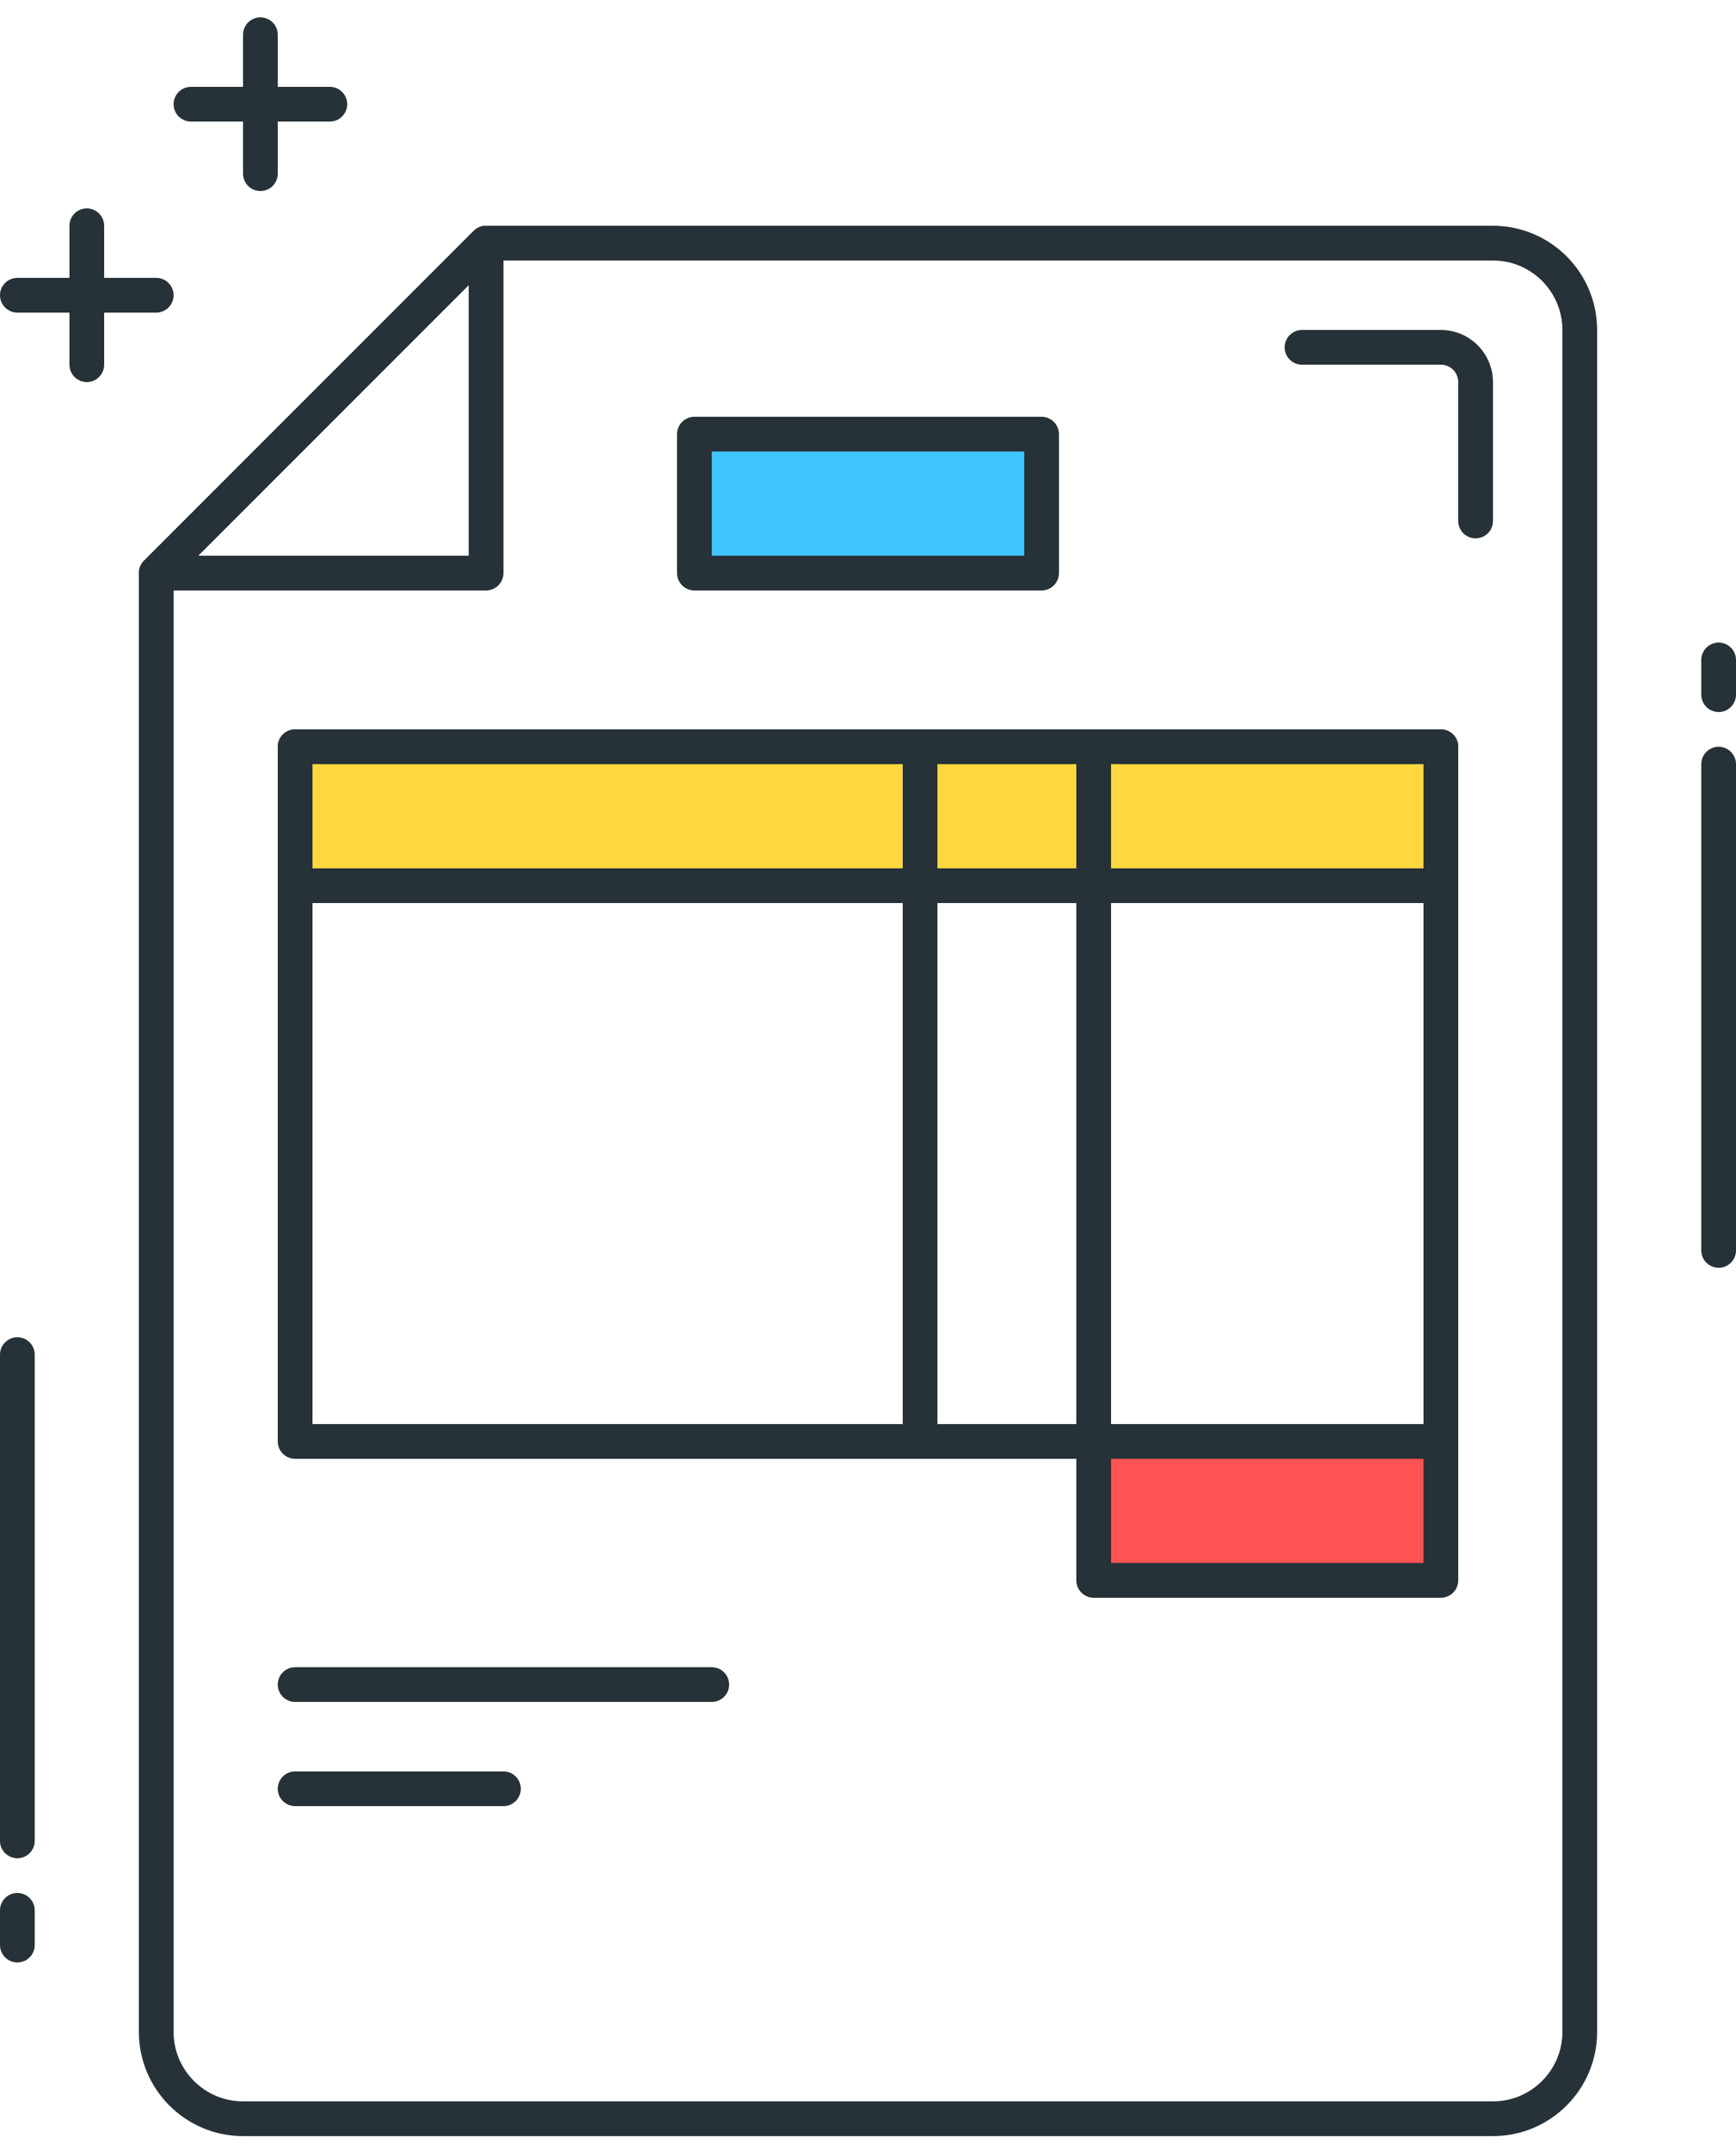
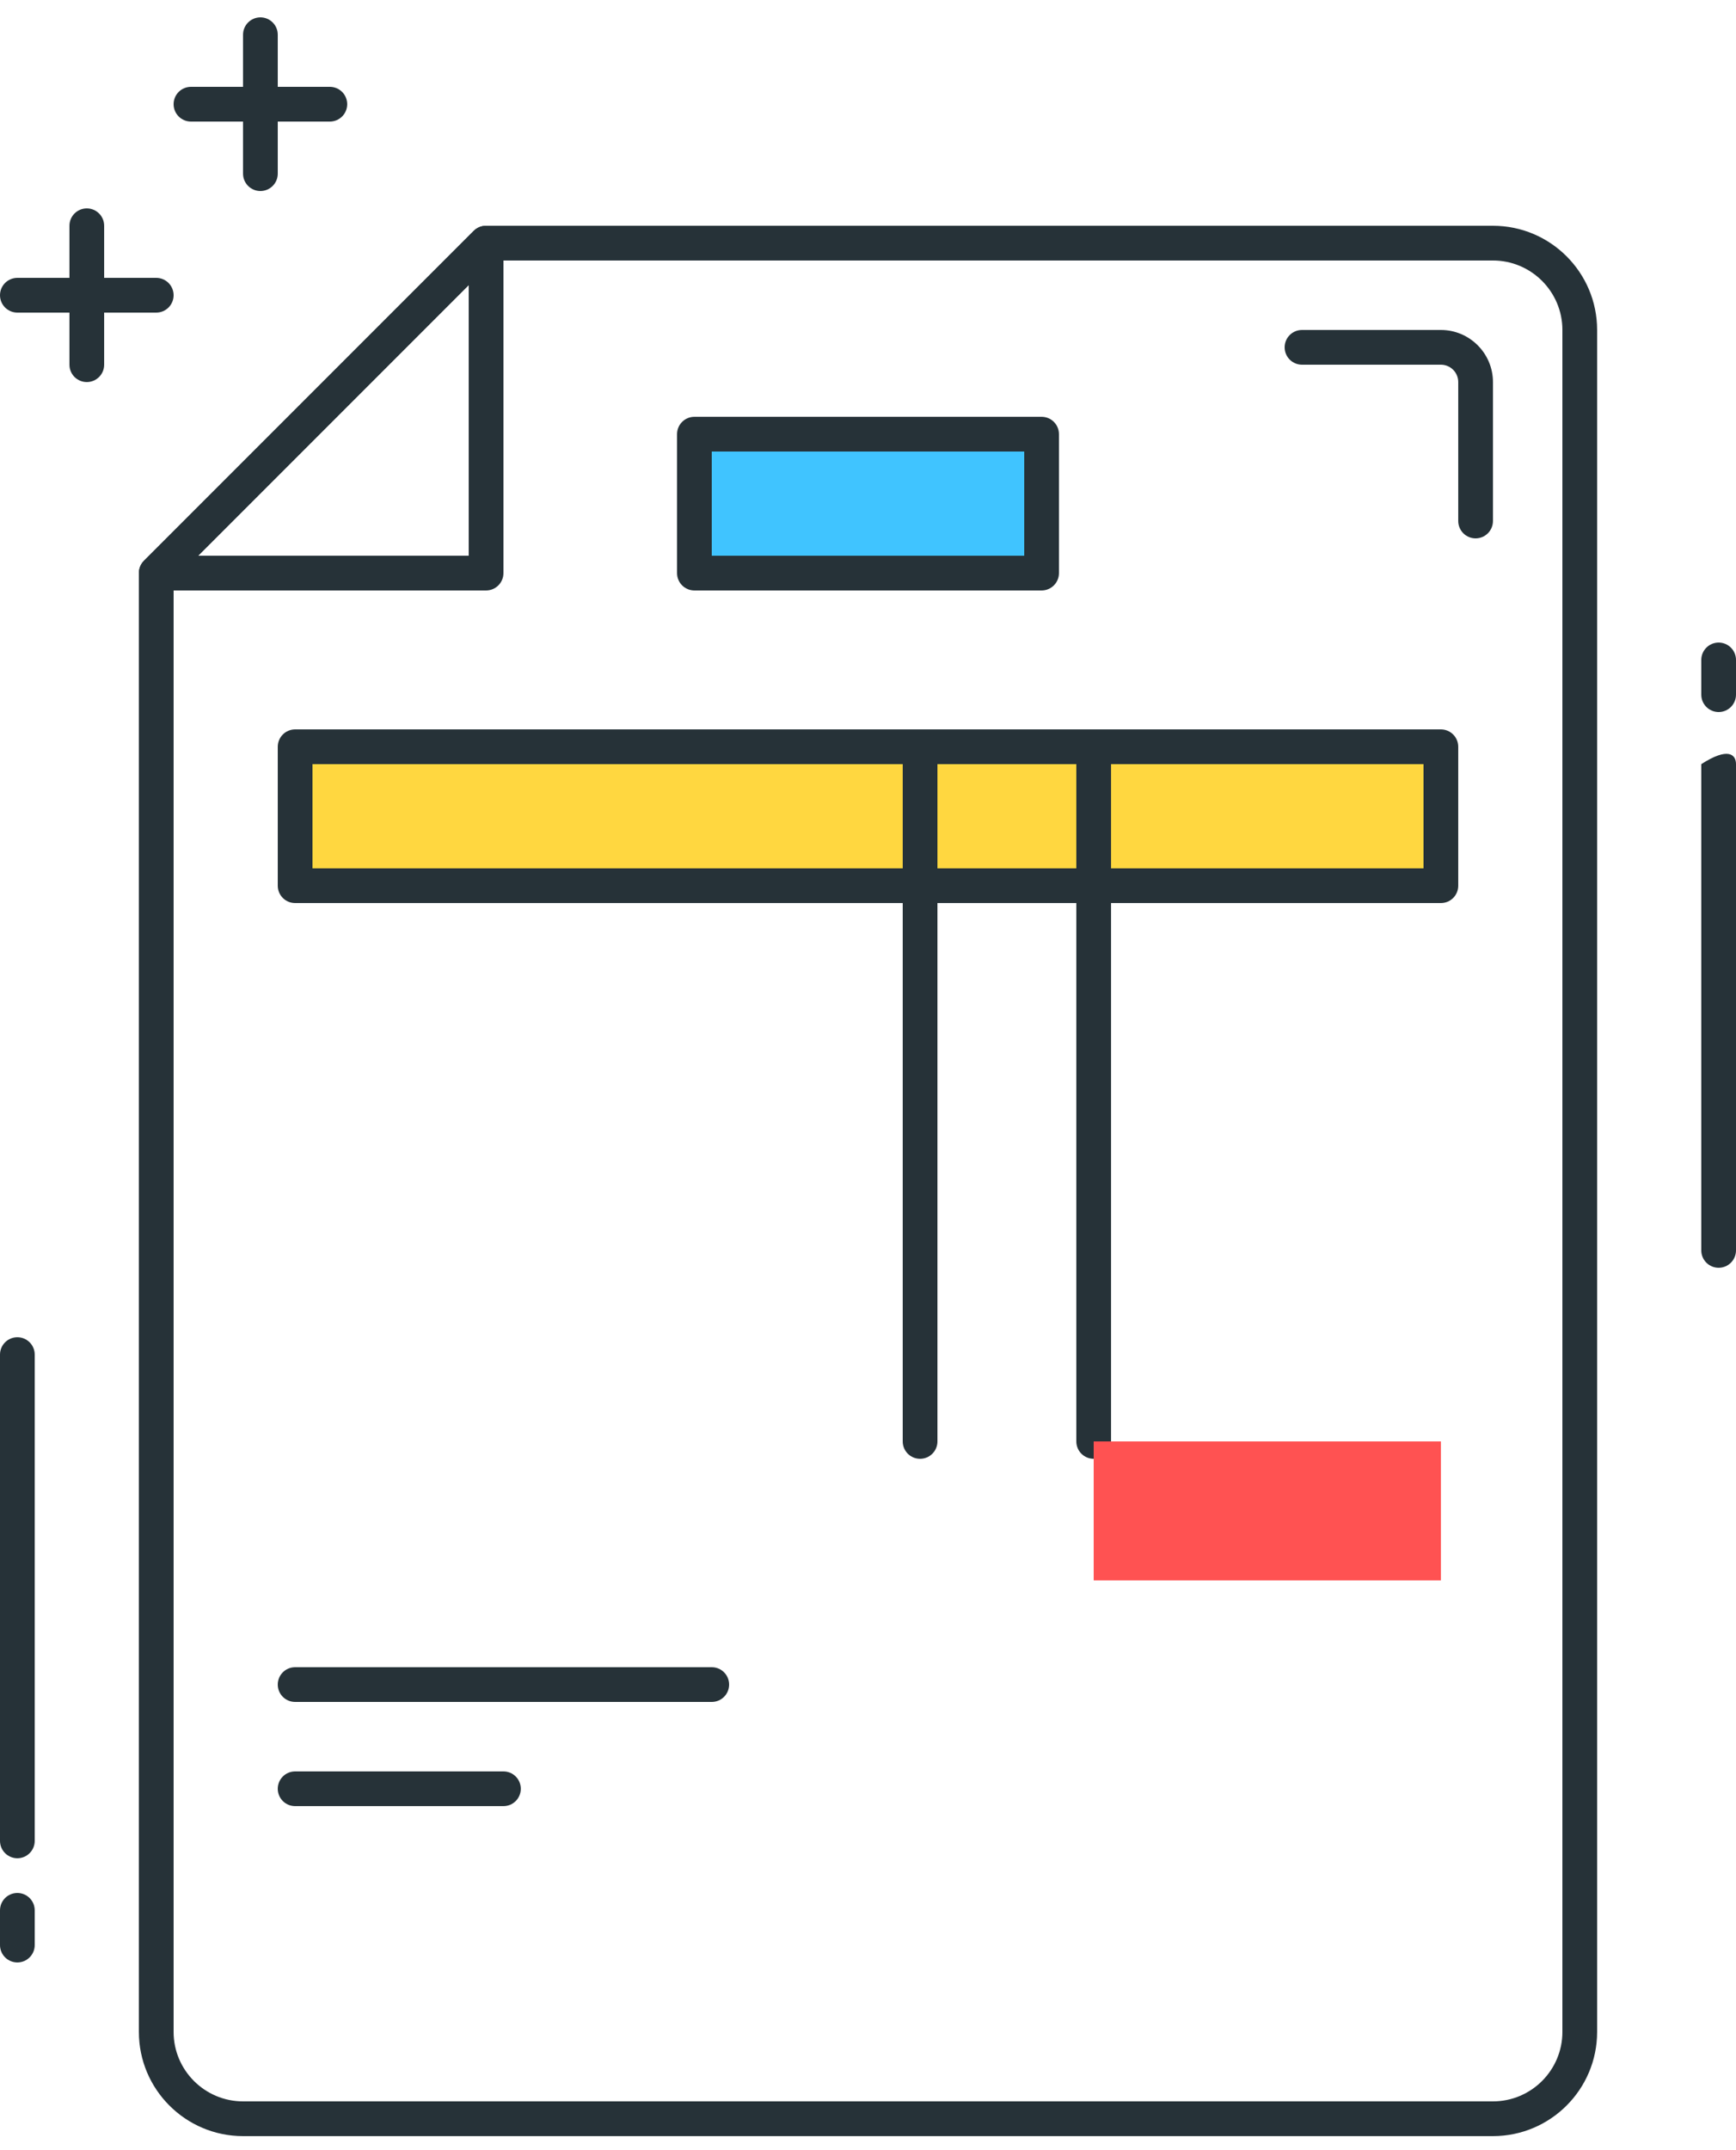
<svg xmlns="http://www.w3.org/2000/svg" width="21px" height="26px" viewBox="0 0 21 26" version="1.1">
  <title>Cart_for_invoice@3x</title>
  <g id="5.-Pages" stroke="none" stroke-width="1" fill="none" fill-rule="evenodd">
    <g id="5.2.8-Invoice" transform="translate(-32, -101)" fill-rule="nonzero">
      <g id="invoice" transform="translate(32, 101)">
        <path d="M0.21,23.73 C0.094,23.73 0,23.636 0,23.52 L0,23.1 C0,22.984 0.094,22.89 0.21,22.89 C0.326,22.89 0.42,22.984 0.42,23.1 L0.42,23.52 C0.42,23.636 0.326,23.73 0.21,23.73 Z" id="Path" fill="#263238" />
        <path d="M0.21,22.47 C0.094,22.47 0,22.376 0,22.26 L0,16.38 C0,16.264 0.094,16.17 0.21,16.17 C0.326,16.17 0.42,16.264 0.42,16.38 L0.42,22.26 C0.42,22.376 0.326,22.47 0.21,22.47 Z" id="Path" fill="#263238" />
        <path d="M20.79,8.61 C20.674,8.61 20.58,8.516 20.58,8.4 L20.58,7.98 C20.58,7.864 20.674,7.77 20.79,7.77 C20.906,7.77 21,7.864 21,7.98 L21,8.4 C21,8.516 20.906,8.61 20.79,8.61 Z" id="Path" fill="#263238" />
-         <path d="M20.79,15.33 C20.674,15.33 20.58,15.236 20.58,15.12 L20.58,9.24 C20.58,9.124 20.674,9.03 20.79,9.03 C20.906,9.03 21,9.124 21,9.24 L21,15.12 C21,15.236 20.906,15.33 20.79,15.33 Z" id="Path" fill="#263238" />
+         <path d="M20.79,15.33 C20.674,15.33 20.58,15.236 20.58,15.12 L20.58,9.24 C20.906,9.03 21,9.124 21,9.24 L21,15.12 C21,15.236 20.906,15.33 20.79,15.33 Z" id="Path" fill="#263238" />
        <path d="M5.88,7.14 L1.89,7.14 C1.805,7.14 1.728,7.089 1.696,7.01 C1.663,6.932 1.681,6.841 1.741,6.781 L5.731,2.791 C5.791,2.731 5.882,2.713 5.96,2.746 C6.039,2.778 6.09,2.855 6.09,2.94 L6.09,6.93 C6.09,7.046 5.996,7.14 5.88,7.14 Z M2.397,6.72 L5.67,6.72 L5.67,3.447 L2.397,6.72 Z" id="Shape" fill="#263238" />
        <path d="M18.06,25.83 L2.94,25.83 C2.245,25.83 1.68,25.265 1.68,24.57 L1.68,6.93 C1.68,6.874 1.702,6.821 1.741,6.781 L5.731,2.791 C5.771,2.752 5.824,2.73 5.88,2.73 L18.06,2.73 C18.755,2.73 19.32,3.295 19.32,3.99 L19.32,24.57 C19.32,25.265 18.755,25.83 18.06,25.83 Z M2.1,7.017 L2.1,24.57 C2.1,25.033 2.477,25.41 2.94,25.41 L18.06,25.41 C18.523,25.41 18.9,25.033 18.9,24.57 L18.9,3.99 C18.9,3.527 18.523,3.15 18.06,3.15 L5.967,3.15 L2.1,7.017 Z" id="Shape" fill="#263238" />
        <path d="M3.99,1.47 L2.31,1.47 C2.194,1.47 2.1,1.376 2.1,1.26 C2.1,1.144 2.194,1.05 2.31,1.05 L3.99,1.05 C4.106,1.05 4.2,1.144 4.2,1.26 C4.2,1.376 4.106,1.47 3.99,1.47 Z" id="Path" fill="#263238" />
        <path d="M3.15,2.31 C3.034,2.31 2.94,2.216 2.94,2.1 L2.94,0.42 C2.94,0.304 3.034,0.21 3.15,0.21 C3.266,0.21 3.36,0.304 3.36,0.42 L3.36,2.1 C3.36,2.216 3.266,2.31 3.15,2.31 Z" id="Path" fill="#263238" />
        <path d="M1.89,3.78 L0.21,3.78 C0.094,3.78 0,3.686 0,3.57 C0,3.454 0.094,3.36 0.21,3.36 L1.89,3.36 C2.006,3.36 2.1,3.454 2.1,3.57 C2.1,3.686 2.006,3.78 1.89,3.78 Z" id="Path" fill="#263238" />
        <path d="M1.05,4.62 C0.934,4.62 0.84,4.526 0.84,4.41 L0.84,2.73 C0.84,2.614 0.934,2.52 1.05,2.52 C1.166,2.52 1.26,2.614 1.26,2.73 L1.26,4.41 C1.26,4.526 1.166,4.62 1.05,4.62 Z" id="Path" fill="#263238" />
        <path d="M17.85,6.51 C17.734,6.51 17.64,6.416 17.64,6.3 L17.64,4.62 C17.64,4.504 17.546,4.41 17.43,4.41 L15.75,4.41 C15.634,4.41 15.54,4.316 15.54,4.2 C15.54,4.084 15.634,3.99 15.75,3.99 L17.43,3.99 C17.777,3.99 18.06,4.273 18.06,4.62 L18.06,6.3 C18.06,6.416 17.966,6.51 17.85,6.51 Z" id="Path" fill="#263238" />
-         <path d="M17.43,17.64 L3.57,17.64 C3.454,17.64 3.36,17.546 3.36,17.43 L3.36,9.03 C3.36,8.914 3.454,8.82 3.57,8.82 L17.43,8.82 C17.546,8.82 17.64,8.914 17.64,9.03 L17.64,17.43 C17.64,17.546 17.546,17.64 17.43,17.64 Z M3.78,17.22 L17.22,17.22 L17.22,9.24 L3.78,9.24 L3.78,17.22 Z" id="Shape" fill="#263238" />
        <g id="Group" transform="translate(3.36, 8.82)">
          <rect id="Rectangle" fill="#FFD740" x="0.21" y="0.21" width="13.86" height="1.68" />
          <path d="M14.07,2.1 L0.21,2.1 C0.094,2.1 0,2.006 0,1.89 L0,0.21 C0,0.094 0.094,0 0.21,0 L14.07,0 C14.186,0 14.28,0.094 14.28,0.21 L14.28,1.89 C14.28,2.006 14.186,2.1 14.07,2.1 Z M0.42,1.68 L13.86,1.68 L13.86,0.42 L0.42,0.42 L0.42,1.68 Z" id="Shape" fill="#263238" />
        </g>
        <path d="M11.13,17.64 C11.014,17.64 10.92,17.546 10.92,17.43 L10.92,9.03 C10.92,8.914 11.014,8.82 11.13,8.82 C11.246,8.82 11.34,8.914 11.34,9.03 L11.34,17.43 C11.34,17.546 11.246,17.64 11.13,17.64 Z" id="Path" fill="#263238" />
        <path d="M13.23,17.64 C13.114,17.64 13.02,17.546 13.02,17.43 L13.02,9.03 C13.02,8.914 13.114,8.82 13.23,8.82 C13.346,8.82 13.44,8.914 13.44,9.03 L13.44,17.43 C13.44,17.546 13.346,17.64 13.23,17.64 Z" id="Path" fill="#263238" />
        <g id="Group" transform="translate(13.02, 17.22)">
          <rect id="Rectangle" fill="#FF5252" x="0.21" y="0.21" width="4.2" height="1.68" />
-           <path d="M4.41,2.1 L0.21,2.1 C0.094,2.1 0,2.006 0,1.89 L0,0.21 C0,0.094 0.094,0 0.21,0 L4.41,0 C4.526,0 4.62,0.094 4.62,0.21 L4.62,1.89 C4.62,2.006 4.526,2.1 4.41,2.1 Z M0.42,1.68 L4.2,1.68 L4.2,0.42 L0.42,0.42 L0.42,1.68 Z" id="Shape" fill="#263238" />
        </g>
        <path d="M8.61,20.58 L3.57,20.58 C3.454,20.58 3.36,20.486 3.36,20.37 C3.36,20.254 3.454,20.16 3.57,20.16 L8.61,20.16 C8.726,20.16 8.82,20.254 8.82,20.37 C8.82,20.486 8.726,20.58 8.61,20.58 Z" id="Path" fill="#263238" />
        <path d="M6.09,21.84 L3.57,21.84 C3.454,21.84 3.36,21.746 3.36,21.63 C3.36,21.514 3.454,21.42 3.57,21.42 L6.09,21.42 C6.206,21.42 6.3,21.514 6.3,21.63 C6.3,21.746 6.206,21.84 6.09,21.84 Z" id="Path" fill="#263238" />
        <g id="Group" transform="translate(7.98, 5.04)">
          <rect id="Rectangle" fill="#40C4FF" x="0.42" y="0.21" width="4.2" height="1.68" />
          <path d="M4.62,2.1 L0.42,2.1 C0.304,2.1 0.21,2.006 0.21,1.89 L0.21,0.21 C0.21,0.094 0.304,0 0.42,0 L4.62,0 C4.736,0 4.83,0.094 4.83,0.21 L4.83,1.89 C4.83,2.006 4.736,2.1 4.62,2.1 Z M0.63,1.68 L4.41,1.68 L4.41,0.42 L0.63,0.42 L0.63,1.68 Z" id="Shape" fill="#263238" />
        </g>
      </g>
    </g>
  </g>
</svg>